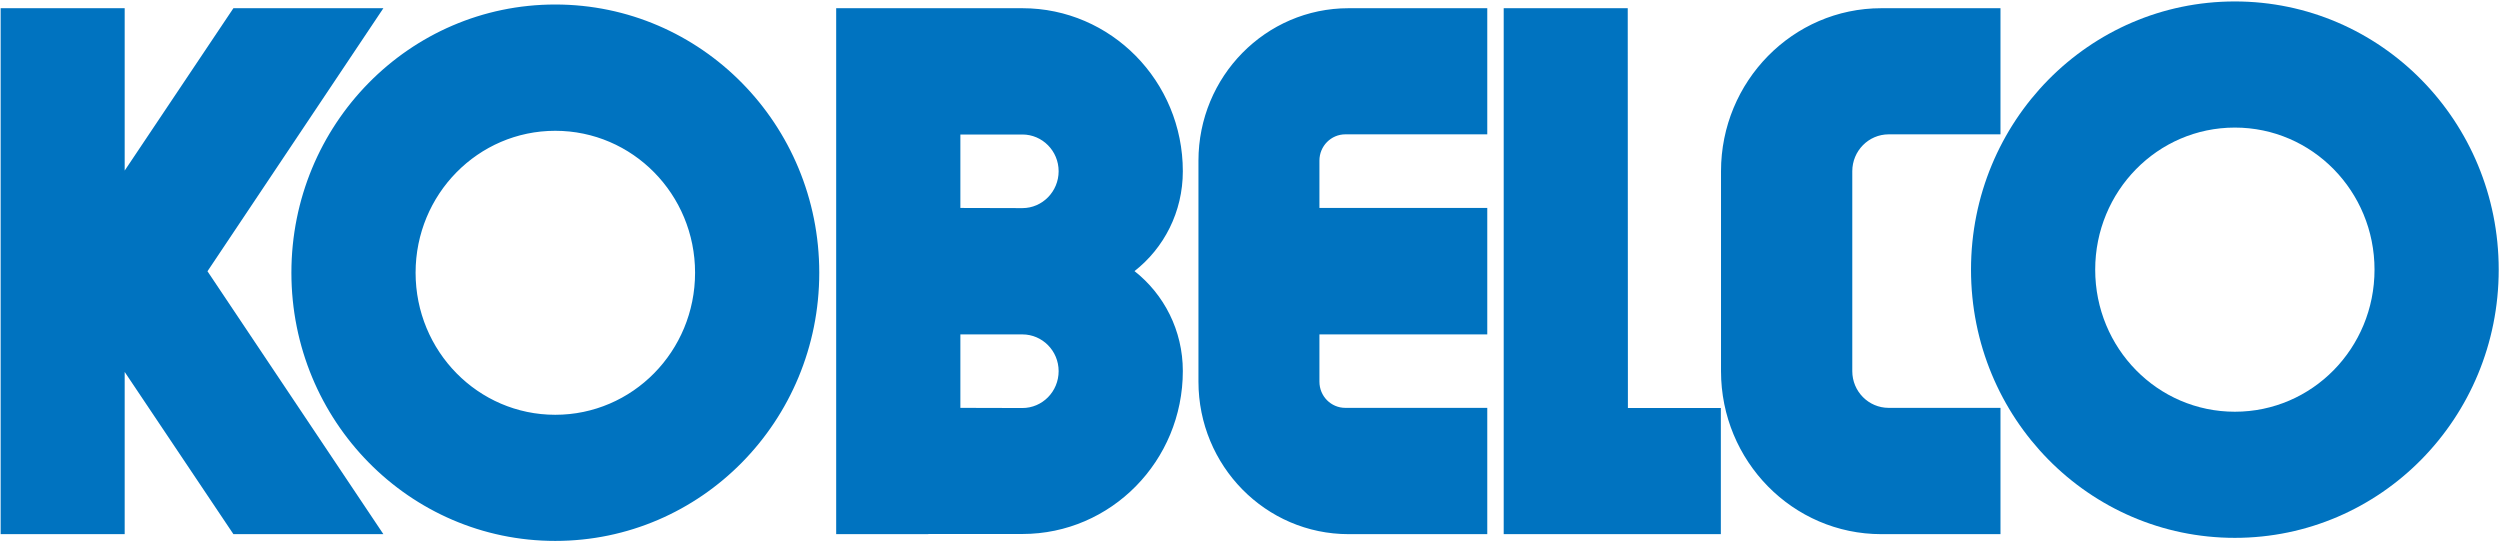
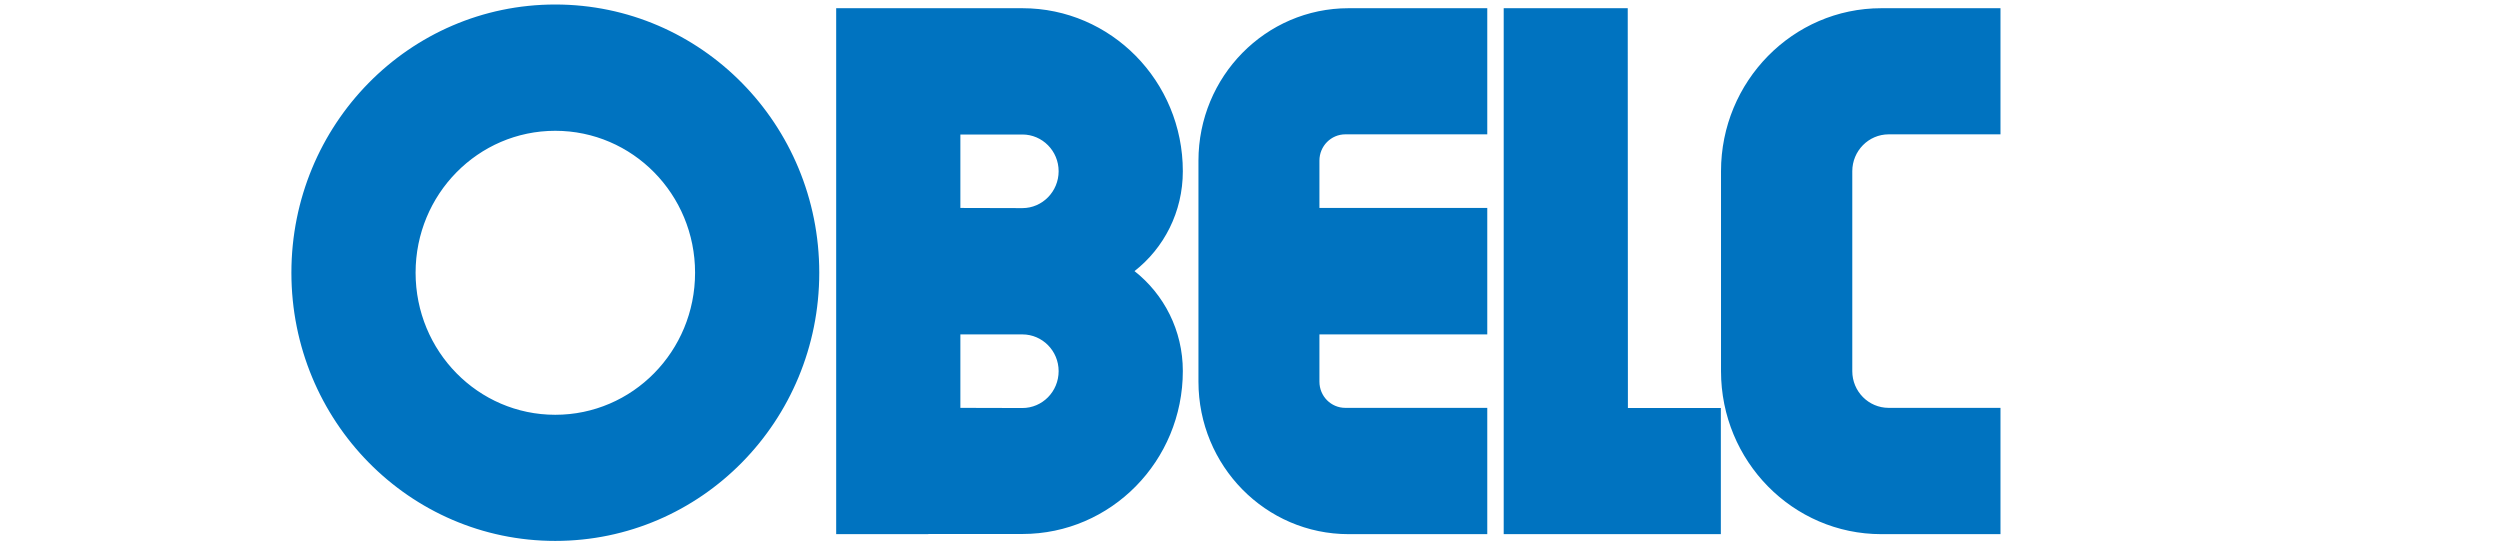
<svg xmlns="http://www.w3.org/2000/svg" version="1.2" viewBox="0 0 1552 336" width="1552" height="336">
  <defs>
    <clipPath clipPathUnits="userSpaceOnUse" id="cp1">
      <path d="m-1029-3380h2760v3899h-2760z" />
    </clipPath>
  </defs>
  <style>.a{fill:#0073c0}</style>
  <g clip-path="url(#cp1)">
-     <path class="a" d="m77.4 105.9l67.5-100.8h93.1l-109.2 163.3 109.2 163.2h-93.1l-67.5-100.7v100.7h-77v-326.5h77z" />
    <path fill-rule="evenodd" class="a" d="m344.7 335.8c-90.5 0-163.8-74.4-163.8-166.5 0-92.1 73.3-166.5 163.8-166.5 90.6 0 163.9 74.4 163.9 166.5 0 92.1-73.3 166.5-163.9 166.5zm86.8-166.5c0-48.7-38.8-88.1-86.8-88.1-47.9 0-86.7 39.4-86.7 88.1 0 48.8 38.8 88.2 86.7 88.2 48 0 86.8-39.4 86.8-88.2zm302.8 61c0 55.9-44.6 101.2-99.6 101.2h-58.4v0.1h-57.2v-326.5h115.6c55 0 99.6 45.3 99.6 101.2 0 25.3-11.7 47.7-30 62 18.3 14.4 30 36.8 30 62zm-77.1 0.1c0-12.6-10.1-22.8-22.5-22.8h-38.5v45.6l38.5 0.1c12.4 0 22.5-10.2 22.5-22.9zm0-124.1c0-12.6-10.1-22.8-22.5-22.8h-38.5v45.6l38.5 0.1c12.4 0 22.5-10.3 22.5-22.9zm178 146.9h88.1v78.4h-86.1c-51.5 0-93.2-42.4-93.2-94.7v-137.1c0-52.3 41.7-94.7 93.2-94.7h86.1v78.3h-88.1c-8.9 0-16.1 7.3-16.1 16.3v29.4h104.2v78.5h-104.2v29.3c0 9.1 7.2 16.3 16.1 16.3zm98.3 78.4v-326.5h77l0.1 248.2h57.7v78.3zm239-78.4h69.4v78.4h-74c-54.9 0-99.5-45.3-99.5-101.2v-124.1c0-55.8 44.6-101.2 99.5-101.2h74v78.3h-69.4c-12.5 0-22.6 10.3-22.6 22.9v124.1c0 12.6 10.1 22.8 22.6 22.8z" />
-     <path fill-rule="evenodd" class="a" d="m1387.4 333.9c-90.6 0-163.8-74.4-163.8-166.5 0-92.1 73.2-166.5 163.8-166.5 90.6 0 163.8 74.4 163.8 166.5 0 92.1-73.2 166.5-163.8 166.5zm86.7-166.5c0-48.7-38.7-88.2-86.7-88.2-48 0-86.7 39.5-86.7 88.2 0 48.8 38.7 88.2 86.7 88.2 48 0 86.7-39.4 86.7-88.2z" />
  </g>
</svg>